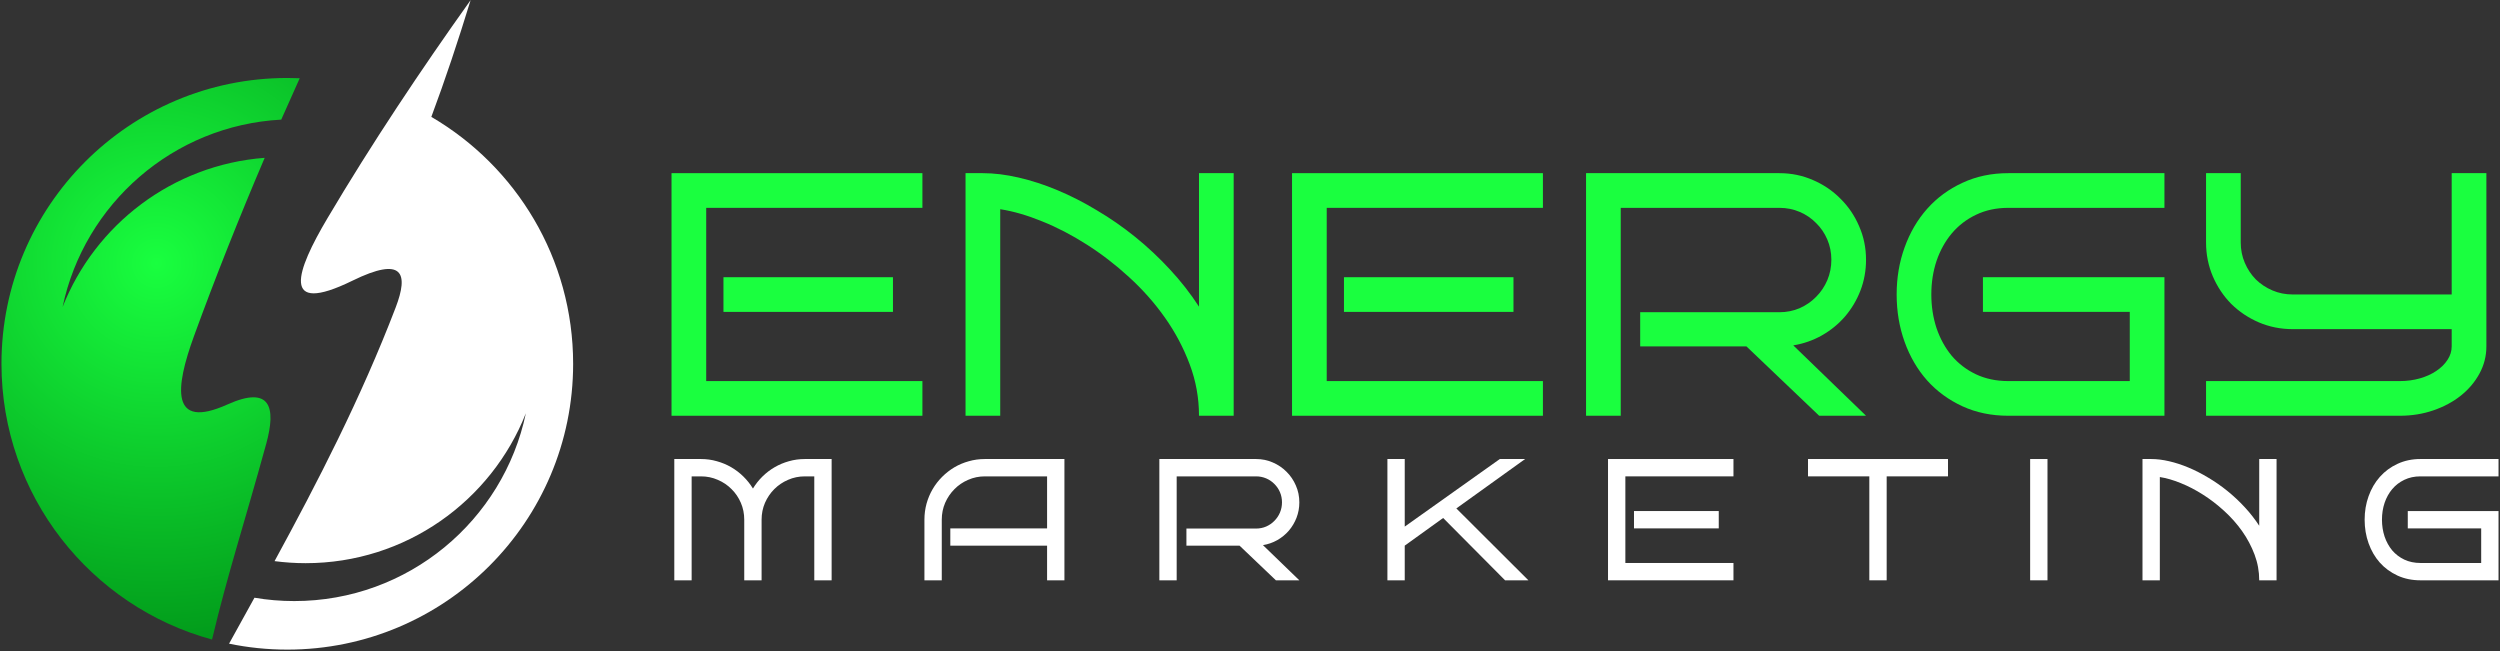
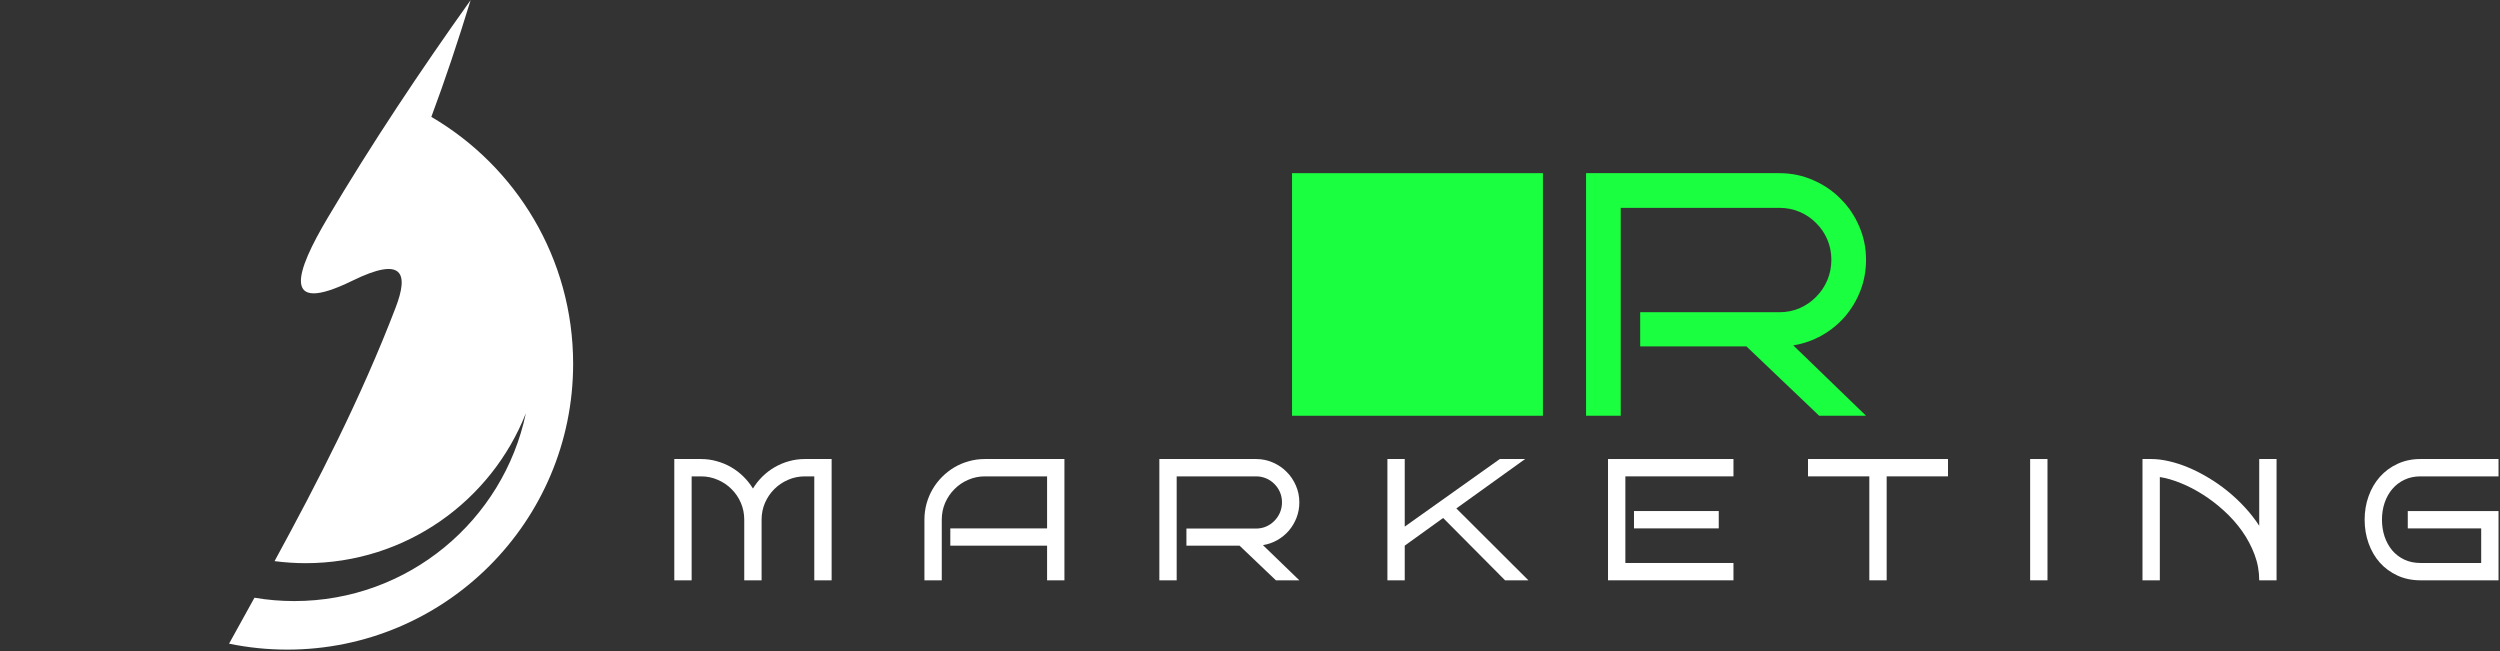
<svg xmlns="http://www.w3.org/2000/svg" width="192" height="50" viewBox="0 0 192 50" fill="none">
  <rect x="0" y="0" width="192" height="50" fill="#333333" stroke="none" />
-   <path d="M70.841 31.93H51.573V13.299H70.841V15.963H54.236V29.267H70.841V31.93ZM68.58 23.953H55.562V21.29H68.58V23.953Z" fill="#1AFF3F" />
-   <path d="M76.817 31.93H74.153V13.299H75.479C76.345 13.299 77.263 13.412 78.233 13.637C79.212 13.862 80.208 14.187 81.221 14.611C82.235 15.036 83.244 15.551 84.248 16.158C85.262 16.755 86.241 17.435 87.185 18.197C88.129 18.96 89.017 19.791 89.848 20.692C90.68 21.584 91.424 22.537 92.083 23.55V13.299H94.746V31.93H92.083C92.083 30.562 91.845 29.245 91.368 27.98C90.892 26.707 90.255 25.508 89.458 24.382C88.662 23.256 87.743 22.221 86.704 21.276C85.665 20.324 84.578 19.488 83.443 18.769C82.317 18.05 81.182 17.461 80.039 17.002C78.896 16.534 77.822 16.223 76.817 16.067V31.93Z" fill="#1AFF3F" />
-   <path d="M118.496 31.93H99.228V13.299H118.496V15.963H101.892V29.267H118.496V31.93ZM116.235 23.953H103.217V21.29H116.235V23.953Z" fill="#1AFF3F" />
+   <path d="M118.496 31.93H99.228V13.299H118.496V15.963H101.892H118.496V31.93ZM116.235 23.953H103.217V21.29H116.235V23.953Z" fill="#1AFF3F" />
  <path d="M143.311 31.93H139.712L134.126 26.603H125.966V23.979H136.659C137.213 23.979 137.733 23.875 138.218 23.667C138.703 23.451 139.123 23.16 139.478 22.797C139.842 22.433 140.128 22.008 140.336 21.523C140.544 21.03 140.648 20.506 140.648 19.951C140.648 19.397 140.544 18.877 140.336 18.392C140.128 17.907 139.842 17.487 139.478 17.132C139.123 16.768 138.703 16.482 138.218 16.274C137.733 16.067 137.213 15.963 136.659 15.963H124.472V31.93H121.809V13.299H136.659C137.577 13.299 138.439 13.477 139.245 13.832C140.05 14.178 140.752 14.655 141.349 15.261C141.956 15.859 142.432 16.56 142.778 17.366C143.134 18.171 143.311 19.033 143.311 19.951C143.311 20.783 143.168 21.571 142.882 22.316C142.597 23.052 142.202 23.715 141.7 24.304C141.198 24.884 140.604 25.369 139.92 25.759C139.245 26.14 138.513 26.395 137.724 26.525L143.311 31.93Z" fill="#1AFF3F" />
-   <path d="M166.229 31.93H154.238C152.947 31.93 151.773 31.688 150.717 31.203C149.66 30.718 148.755 30.055 148.001 29.215C147.256 28.375 146.68 27.387 146.273 26.253C145.866 25.118 145.663 23.905 145.663 22.615C145.663 21.333 145.866 20.129 146.273 19.003C146.68 17.868 147.256 16.881 148.001 16.041C148.755 15.192 149.66 14.525 150.717 14.04C151.773 13.546 152.947 13.299 154.238 13.299H166.229V15.963H154.238C153.319 15.963 152.492 16.14 151.756 16.495C151.028 16.842 150.409 17.318 149.898 17.924C149.396 18.522 149.006 19.224 148.729 20.029C148.46 20.835 148.326 21.697 148.326 22.615C148.326 23.533 148.46 24.399 148.729 25.213C149.006 26.019 149.396 26.725 149.898 27.331C150.409 27.929 151.028 28.401 151.756 28.747C152.492 29.093 153.319 29.267 154.238 29.267H163.566V23.953H152.289V21.29H166.229V31.93Z" fill="#1AFF3F" />
-   <path d="M190.954 26.603C190.954 27.348 190.776 28.046 190.421 28.695C190.074 29.336 189.598 29.899 188.992 30.384C188.394 30.86 187.693 31.237 186.887 31.514C186.081 31.792 185.22 31.93 184.302 31.93H169.425V29.267H184.302C184.847 29.267 185.363 29.198 185.848 29.059C186.333 28.92 186.753 28.73 187.108 28.487C187.472 28.245 187.757 27.963 187.965 27.643C188.182 27.314 188.29 26.967 188.29 26.603V25.278H176.077C175.159 25.278 174.293 25.105 173.479 24.759C172.674 24.412 171.968 23.94 171.361 23.342C170.764 22.736 170.292 22.03 169.945 21.225C169.599 20.41 169.425 19.544 169.425 18.626V13.299H172.089V18.626C172.089 19.18 172.193 19.7 172.401 20.185C172.609 20.67 172.89 21.095 173.245 21.458C173.609 21.814 174.033 22.095 174.518 22.303C175.003 22.511 175.523 22.615 176.077 22.615H188.29V13.299H190.954V26.603Z" fill="#1AFF3F" />
  <path d="M58.49 44.568H57.158V39.911C57.158 39.452 57.072 39.021 56.898 38.618C56.725 38.215 56.487 37.864 56.184 37.566C55.885 37.262 55.532 37.024 55.125 36.851C54.722 36.673 54.291 36.585 53.832 36.585H53.118V44.568H51.786V35.253H53.832C54.257 35.253 54.664 35.309 55.053 35.422C55.447 35.53 55.816 35.684 56.158 35.883C56.5 36.082 56.812 36.321 57.093 36.598C57.375 36.875 57.619 37.182 57.827 37.52C58.031 37.182 58.273 36.875 58.555 36.598C58.836 36.321 59.148 36.082 59.49 35.883C59.832 35.684 60.198 35.53 60.588 35.422C60.982 35.309 61.392 35.253 61.816 35.253H63.869V44.568H62.537V36.585H61.816C61.357 36.585 60.926 36.673 60.523 36.851C60.12 37.024 59.767 37.262 59.464 37.566C59.166 37.864 58.927 38.215 58.75 38.618C58.577 39.021 58.49 39.452 58.49 39.911V44.568Z" fill="white" />
  <path d="M81.748 44.568H80.416V41.905H72.984V40.58H80.416V36.585H75.641C75.186 36.585 74.758 36.673 74.355 36.851C73.952 37.024 73.601 37.262 73.303 37.566C73.004 37.864 72.766 38.215 72.588 38.618C72.415 39.021 72.328 39.452 72.328 39.911V44.568H70.996V39.911C70.996 39.482 71.051 39.071 71.159 38.676C71.271 38.278 71.427 37.908 71.627 37.566C71.83 37.219 72.073 36.905 72.354 36.624C72.64 36.338 72.954 36.093 73.296 35.889C73.642 35.686 74.013 35.53 74.407 35.422C74.801 35.309 75.212 35.253 75.641 35.253H81.748V44.568Z" fill="white" />
  <path d="M99.789 44.568H97.989L95.196 41.905H91.117V40.593H96.463C96.74 40.593 97 40.541 97.242 40.437C97.485 40.329 97.695 40.184 97.872 40.002C98.054 39.82 98.197 39.608 98.301 39.365C98.405 39.118 98.457 38.856 98.457 38.579C98.457 38.302 98.405 38.042 98.301 37.799C98.197 37.557 98.054 37.347 97.872 37.169C97.695 36.987 97.485 36.844 97.242 36.74C97 36.637 96.74 36.585 96.463 36.585H90.369V44.568H89.038V35.253H96.463C96.922 35.253 97.353 35.342 97.755 35.519C98.158 35.693 98.509 35.931 98.808 36.234C99.111 36.533 99.349 36.883 99.522 37.286C99.7 37.689 99.789 38.12 99.789 38.579C99.789 38.995 99.717 39.389 99.574 39.761C99.431 40.129 99.234 40.461 98.983 40.755C98.732 41.045 98.435 41.288 98.093 41.483C97.755 41.673 97.389 41.801 96.995 41.866L99.789 44.568Z" fill="white" />
  <path d="M117.382 44.568H115.589L110.834 39.781L107.884 41.905V44.568H106.553V35.253H107.884V40.443L115.186 35.253H117.128L111.847 39.047L117.382 44.568Z" fill="white" />
  <path d="M133.13 44.568H123.496V35.253H133.13V36.585H124.828V43.237H133.13V44.568ZM132 40.58H125.491V39.248H132V40.58Z" fill="white" />
  <path d="M144.896 44.568H143.564V36.585H138.855V35.253H149.606V36.585H144.896V44.568Z" fill="white" />
  <path d="M157.247 44.568H155.915V35.253H157.247V44.568Z" fill="white" />
  <path d="M165.875 44.568H164.543V35.253H165.206C165.639 35.253 166.098 35.309 166.583 35.422C167.072 35.534 167.57 35.697 168.077 35.909C168.584 36.121 169.088 36.379 169.591 36.682C170.097 36.981 170.587 37.321 171.059 37.702C171.531 38.083 171.975 38.499 172.391 38.949C172.806 39.395 173.179 39.872 173.508 40.378V35.253H174.84V44.568H173.508C173.508 43.884 173.389 43.226 173.151 42.593C172.912 41.957 172.594 41.357 172.196 40.794C171.797 40.231 171.338 39.714 170.819 39.242C170.299 38.765 169.755 38.347 169.188 37.988C168.625 37.628 168.058 37.334 167.486 37.104C166.914 36.87 166.377 36.715 165.875 36.637V44.568Z" fill="white" />
  <path d="M191.887 44.568H185.891C185.246 44.568 184.659 44.447 184.131 44.205C183.602 43.962 183.15 43.631 182.773 43.211C182.4 42.791 182.113 42.297 181.909 41.73C181.705 41.162 181.604 40.556 181.604 39.911C181.604 39.27 181.705 38.668 181.909 38.105C182.113 37.537 182.4 37.044 182.773 36.624C183.15 36.199 183.602 35.866 184.131 35.623C184.659 35.376 185.246 35.253 185.891 35.253H191.887V36.585H185.891C185.432 36.585 185.018 36.673 184.65 36.851C184.287 37.024 183.977 37.262 183.721 37.566C183.47 37.864 183.275 38.215 183.137 38.618C183.002 39.021 182.935 39.452 182.935 39.911C182.935 40.37 183.002 40.803 183.137 41.21C183.275 41.613 183.47 41.966 183.721 42.269C183.977 42.568 184.287 42.804 184.65 42.977C185.018 43.15 185.432 43.237 185.891 43.237H190.555V40.58H184.917V39.248H191.887V44.568Z" fill="white" />
  <g clip-path="url(#clip0_1_872)">
    <path fill-rule="evenodd" clip-rule="evenodd" d="M36.147 0C35.166 3.199 34.199 6.099 33.126 8.977C39.639 12.784 44.017 19.852 44.017 27.939C44.017 40.061 34.187 49.89 22.065 49.89C20.531 49.89 19.036 49.733 17.592 49.433C18.229 48.277 18.882 47.1 19.542 45.905C20.536 46.075 21.556 46.162 22.599 46.162C31.35 46.162 38.657 39.976 40.386 31.739C37.73 38.481 31.157 43.252 23.473 43.252C22.663 43.252 21.867 43.197 21.086 43.095C24.369 37.068 27.72 30.581 30.387 23.616C31.391 20.992 30.967 19.646 27.065 21.558C21.5 24.281 22.735 20.831 25.156 16.748C28.532 11.05 32.288 5.416 36.15 0L36.147 0Z" fill="white" />
-     <path fill-rule="evenodd" clip-rule="evenodd" d="M22.065 5.989C22.384 5.989 22.702 5.996 23.018 6.009C22.54 7.063 22.067 8.124 21.6 9.187C13.293 9.634 6.47 15.659 4.805 23.582C7.299 17.252 13.25 12.658 20.328 12.121C18.391 16.658 16.559 21.255 14.902 25.802C13.448 29.792 13.06 33.047 17.461 31.066C20.816 29.558 21.202 31.328 20.449 34.072C18.787 40.125 17.494 44.028 16.284 49.117C6.968 46.581 0.113 38.059 0.113 27.939C0.113 15.818 9.943 5.989 22.065 5.989Z" fill="url(#paint0_radial_1_872)" />
  </g>
  <defs>
    <radialGradient id="paint0_radial_1_872" cx="0" cy="0" r="1" gradientUnits="userSpaceOnUse" gradientTransform="translate(12.024 20.222) scale(31.255 31.254)">
      <stop stop-color="#19FF3F" />
      <stop offset="1" stop-color="#009418" />
    </radialGradient>
    <clipPath id="clip0_1_872">
      <rect width="43.903" height="49.89" fill="white" transform="translate(0.113)" />
    </clipPath>
  </defs>
</svg>